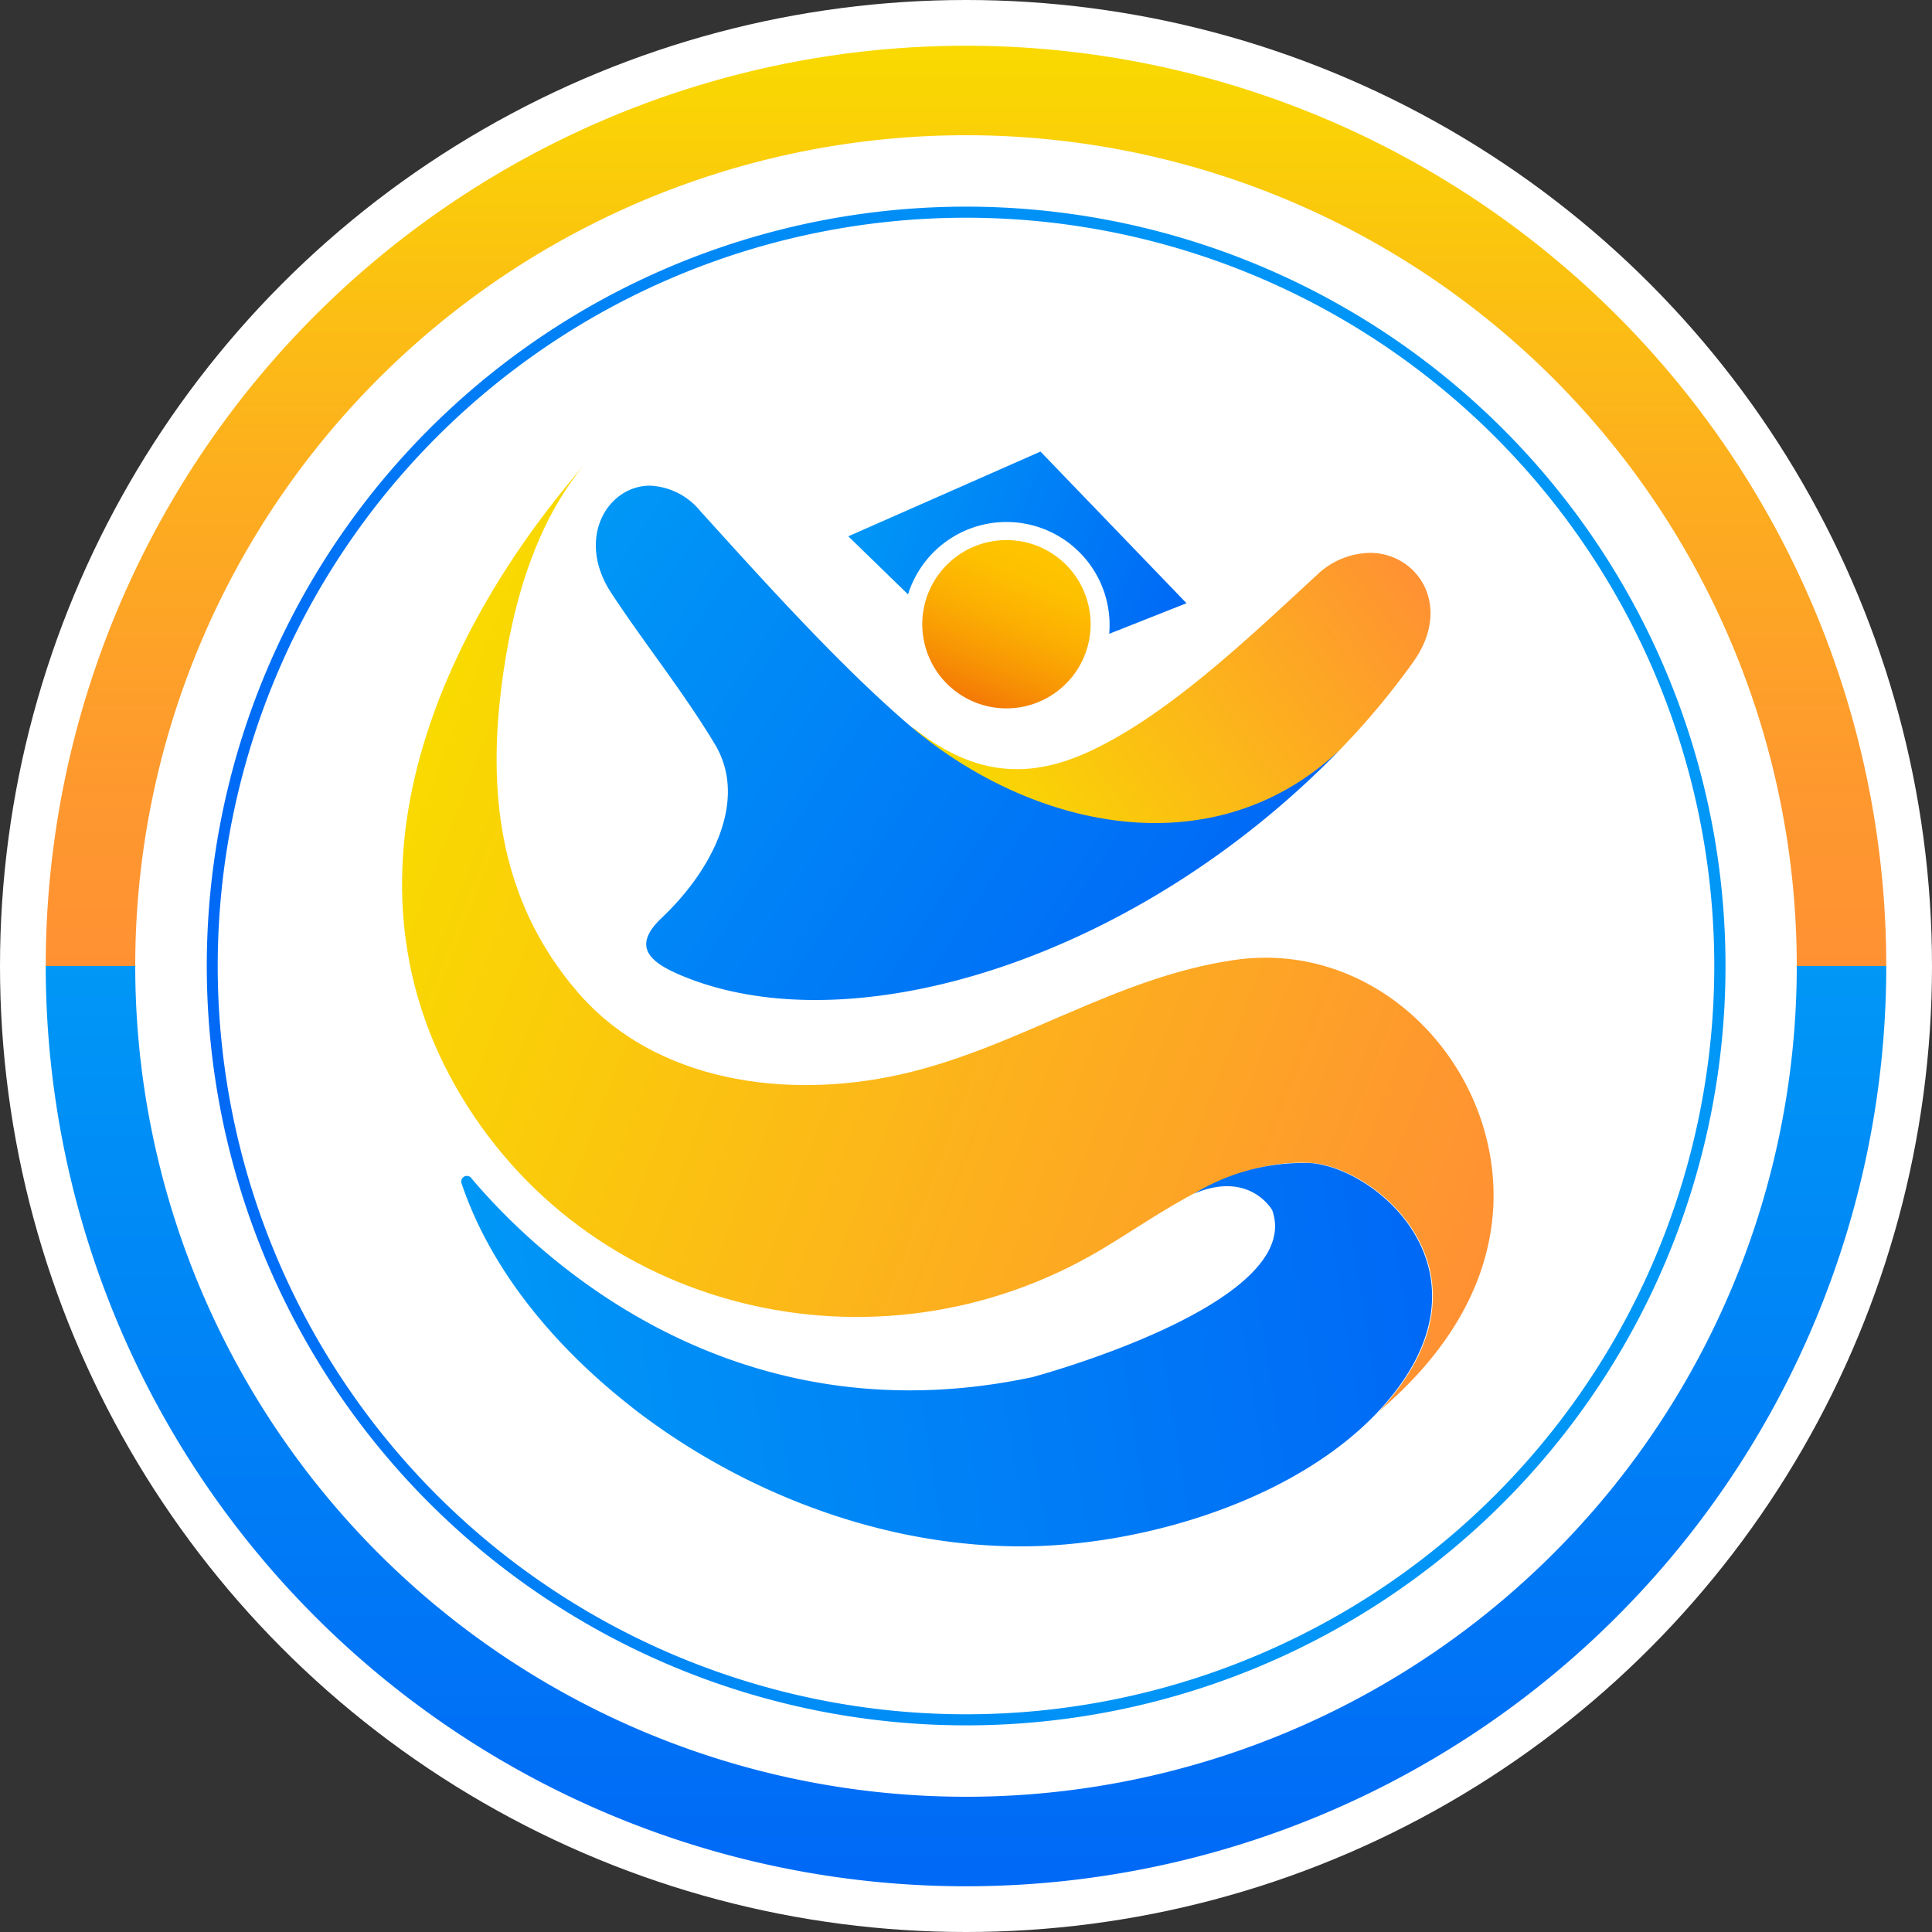
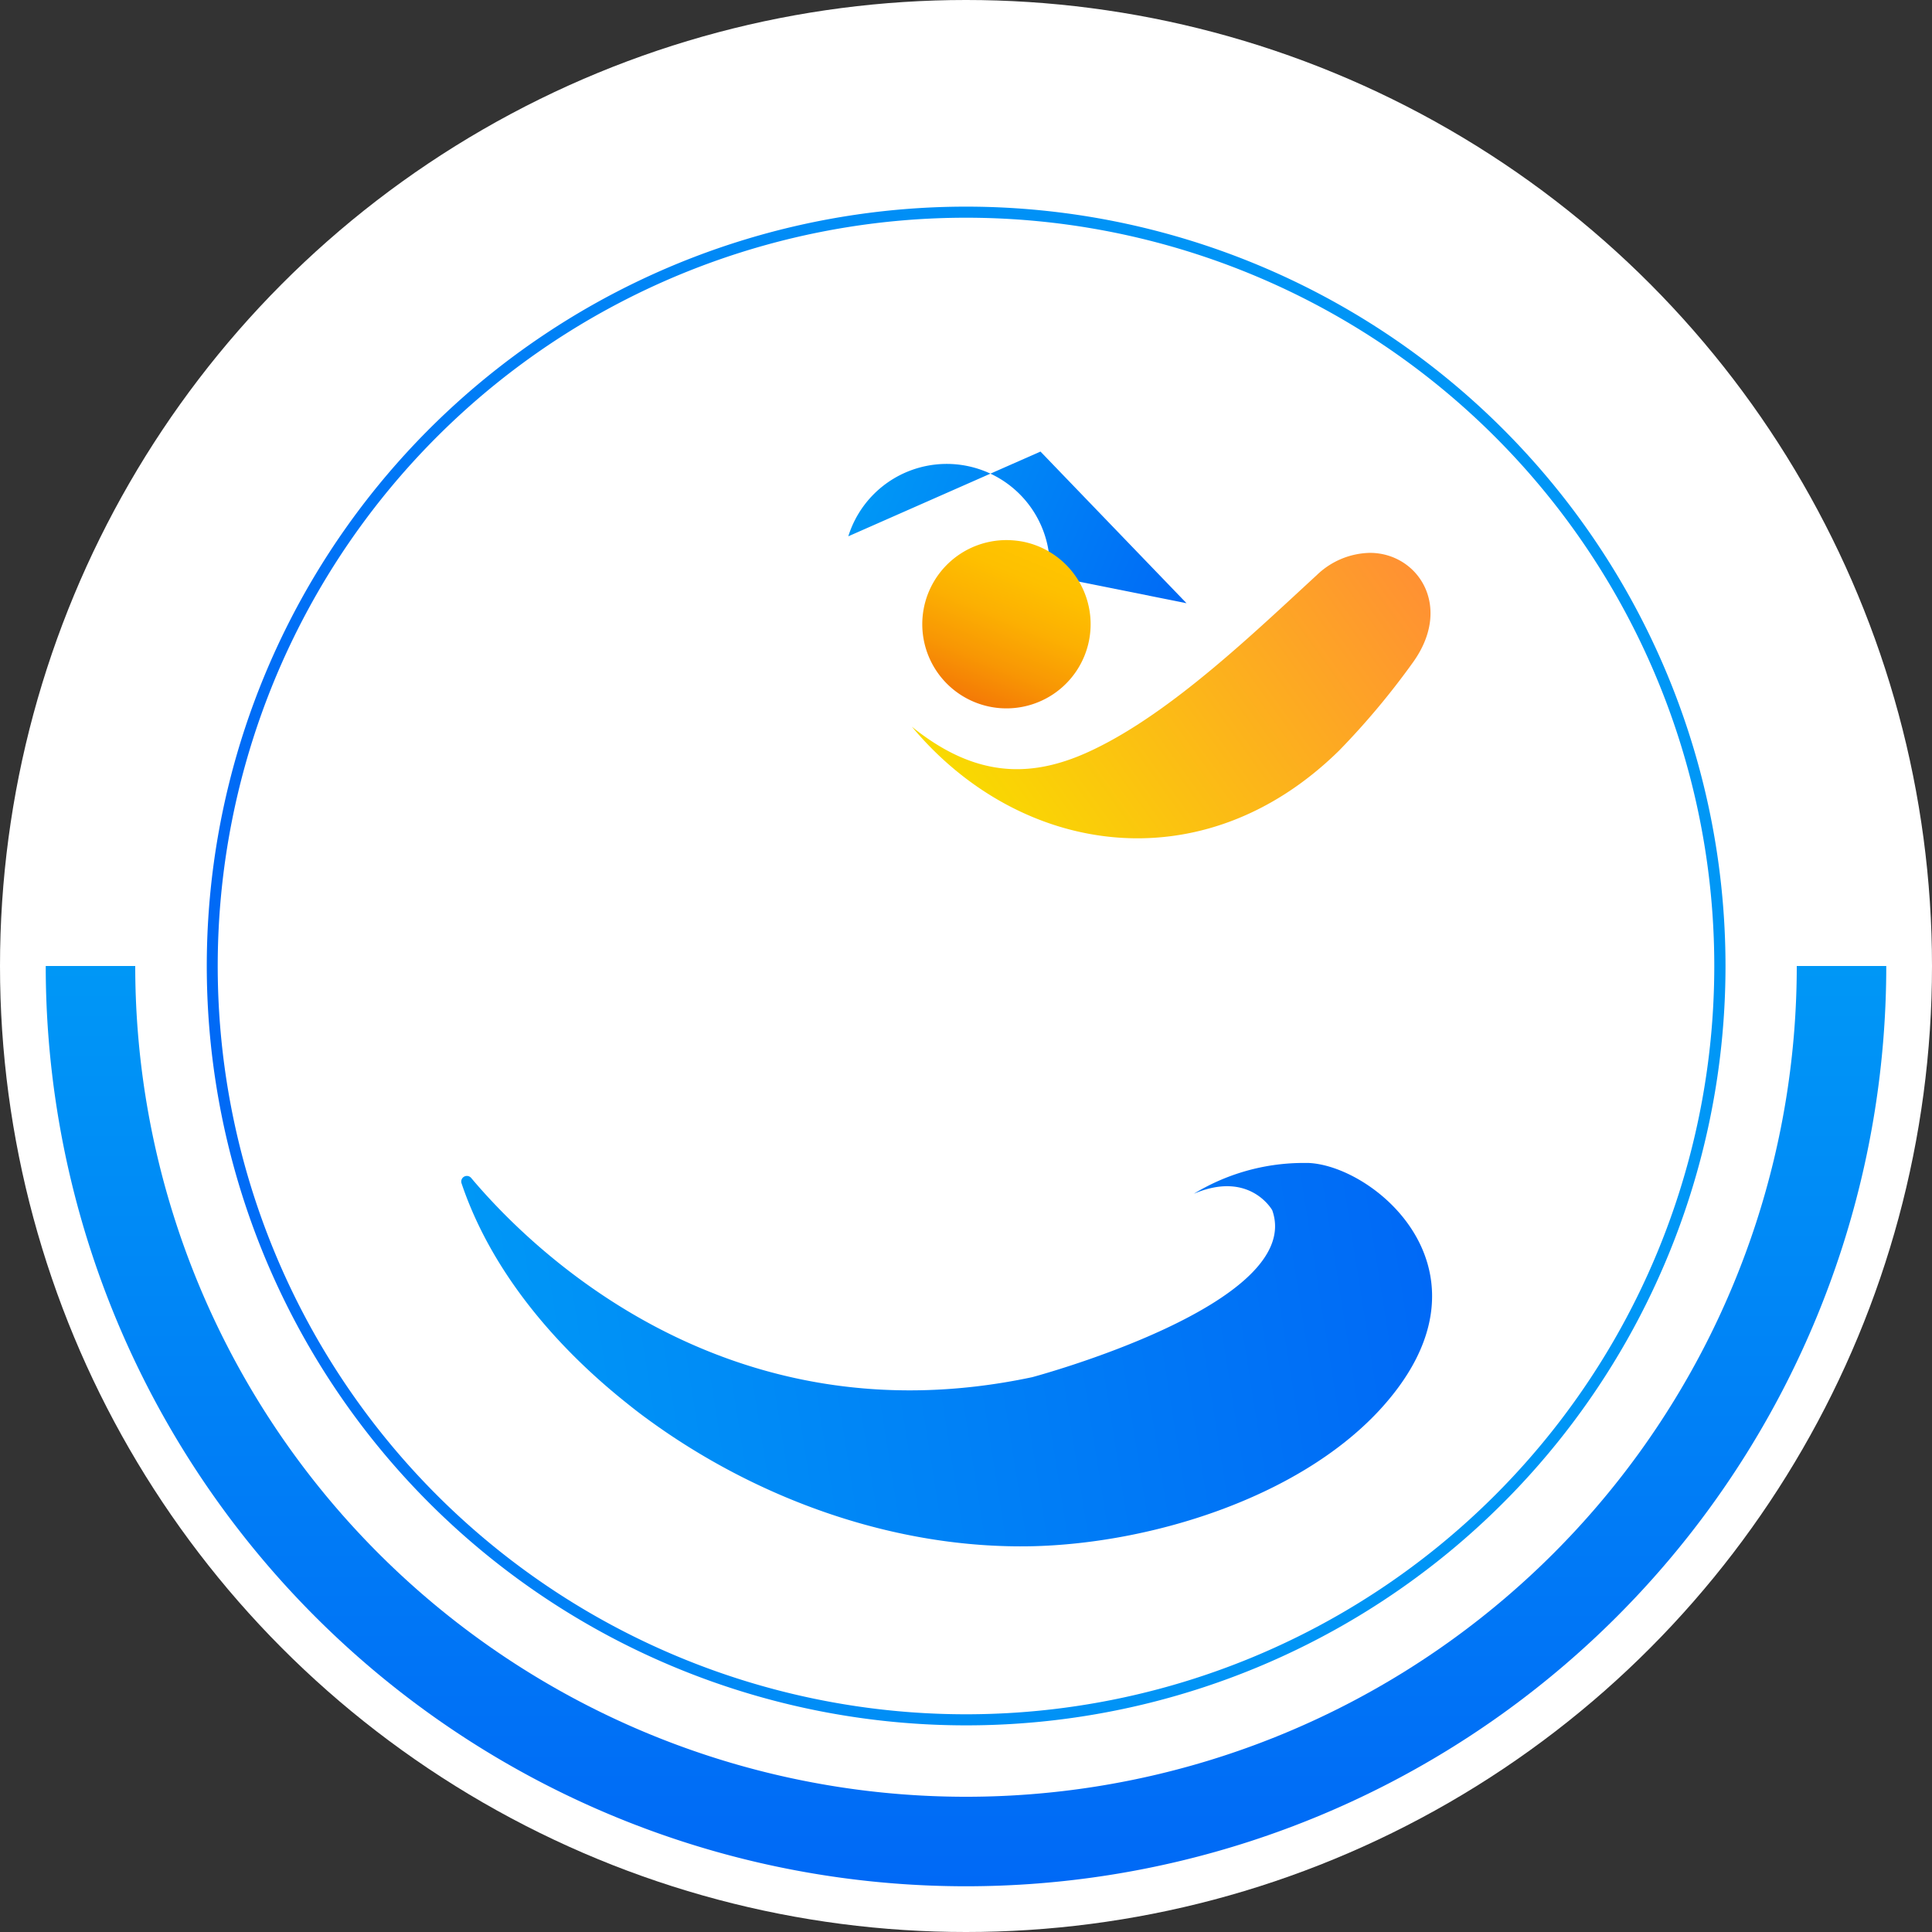
<svg xmlns="http://www.w3.org/2000/svg" xmlns:xlink="http://www.w3.org/1999/xlink" viewBox="0 0 137.72 137.72">
  <rect x="0" y="0" width="137.72" height="137.72" fill="#333333" stroke="none" />
  <defs>
    <style>.cls-1{fill:#fff;}.cls-2,.cls-3,.cls-4{fill-rule:evenodd;}.cls-2{fill:url(#linear-gradient);}.cls-3{fill:url(#linear-gradient-2);}.cls-4{fill:url(#linear-gradient-3);}.cls-5{fill:url(#linear-gradient-4);}.cls-6{fill:url(#linear-gradient-5);}.cls-7{fill:url(#linear-gradient-6);}.cls-8{fill:url(#linear-gradient-7);}.cls-9{fill:url(#linear-gradient-8);}.cls-10{fill:url(#linear-gradient-9);}</style>
    <linearGradient id="linear-gradient" x1="68.86" y1="134.46" x2="68.86" y2="68.86" gradientUnits="userSpaceOnUse">
      <stop offset="0" stop-color="#0069f6" />
      <stop offset="1" stop-color="#0097f6" />
    </linearGradient>
    <linearGradient id="linear-gradient-2" x1="68.86" y1="68.86" x2="68.86" y2="3.26" gradientUnits="userSpaceOnUse">
      <stop offset="0" stop-color="#ff9133" />
      <stop offset="0.21" stop-color="#fe992e" />
      <stop offset="0.52" stop-color="#fdad1f" />
      <stop offset="0.89" stop-color="#facf08" />
      <stop offset="1" stop-color="#f9da00" />
    </linearGradient>
    <linearGradient id="linear-gradient-3" x1="14.73" y1="68.86" x2="122.99" y2="68.86" gradientUnits="userSpaceOnUse">
      <stop offset="0" stop-color="#0069f6" />
      <stop offset="0.18" stop-color="#007df6" />
      <stop offset="0.38" stop-color="#008cf6" />
      <stop offset="0.63" stop-color="#0094f6" />
      <stop offset="1" stop-color="#0097f6" />
    </linearGradient>
    <linearGradient id="linear-gradient-4" x1="62.14" y1="34.23" x2="84.35" y2="43.5" gradientUnits="userSpaceOnUse">
      <stop offset="0" stop-color="#0097f6" />
      <stop offset="1" stop-color="#0069f6" />
    </linearGradient>
    <linearGradient id="linear-gradient-5" x1="69.43" y1="50.08" x2="74.07" y2="38.97" gradientUnits="userSpaceOnUse">
      <stop offset="0" stop-color="#f47906" />
      <stop offset="0.26" stop-color="#f89704" />
      <stop offset="0.54" stop-color="#fcb002" />
      <stop offset="0.8" stop-color="#fec000" />
      <stop offset="1" stop-color="#ffc500" />
    </linearGradient>
    <linearGradient id="linear-gradient-6" x1="99.53" y1="38.9" x2="70.65" y2="59.72" gradientUnits="userSpaceOnUse">
      <stop offset="0" stop-color="#ff9133" />
      <stop offset="1" stop-color="#f9da00" />
    </linearGradient>
    <linearGradient id="linear-gradient-7" x1="107.27" y1="86.05" x2="28.97" y2="55.92" xlink:href="#linear-gradient-6" />
    <linearGradient id="linear-gradient-8" x1="35.41" y1="100.04" x2="101.76" y2="89.54" xlink:href="#linear-gradient-4" />
    <linearGradient id="linear-gradient-9" x1="40.38" y1="40.61" x2="84.54" y2="69.94" xlink:href="#linear-gradient-4" />
  </defs>
  <g id="Layer_2" data-name="Layer 2">
    <g id="Layer_1-2" data-name="Layer 1">
      <g id="_10._Tersier_Emblem_1_Full_Color" data-name="10. Tersier_Emblem 1_Full Color">
        <circle class="cls-1" cx="68.86" cy="68.86" r="68.86" />
        <path class="cls-2" d="M134.46,68.86a65.6,65.6,0,0,1-131.2,0H9.64a59.22,59.22,0,0,0,118.44,0Z" />
-         <path class="cls-3" d="M134.46,68.86h-6.38a59.22,59.22,0,0,0-118.44,0H3.26a65.6,65.6,0,0,1,131.2,0Z" />
        <path class="cls-4" d="M68.86,14.73A54.13,54.13,0,1,0,123,68.86,54.14,54.14,0,0,0,68.86,14.73Zm0,107.47A53.34,53.34,0,1,1,122.2,68.86,53.34,53.34,0,0,1,68.86,122.2Z" />
        <g id="_07._Tersier_Logomark_Full_Color" data-name="07. Tersier_Logomark_Full Color">
-           <path class="cls-5" d="M60.47,38.23l4.26,4.14a7.35,7.35,0,0,1,14.34,2.81L84.58,43,74.17,32.19Z" />
+           <path class="cls-5" d="M60.47,38.23a7.35,7.35,0,0,1,14.34,2.81L84.58,43,74.17,32.19Z" />
          <path class="cls-6" d="M65.85,43.37a6,6,0,1,0,7.06-4.76,6.6,6.6,0,0,0-1.16-.11,6,6,0,0,0-5.9,4.87" />
          <path class="cls-7" d="M93.86,41c-4.5,4.14-10.29,9.72-15.85,12.4C73.69,55.5,69.63,55.54,65,51.8,72.68,61,85.74,63.07,95.47,53.49a54.44,54.44,0,0,0,5.27-6.3c2.85-4,.31-7.78-3.09-7.78A5.6,5.6,0,0,0,93.86,41" />
-           <path class="cls-8" d="M32.45,77.4c9.18,16.21,30,21.12,45.89,11.77,4.6-2.72,9.29-6.54,15-6.28,4.81.22,14,8,5,17.68,4.39-3.75,7.8-8.59,8.11-14.56C106.91,76,98.28,66.94,88,68.43c-8.57,1.24-15.47,6.3-23.85,8.17-8.08,1.8-17.47.55-23-5.91-5.07-5.91-6.31-12.92-5.54-20.55.62-6,2.27-12.7,6.27-17.27C31.38,44.86,23.74,62,32.45,77.4" />
          <path class="cls-9" d="M85.09,85.1c4-1.71,5.6,1.17,5.6,1.17,2.38,6.7-17.11,11.9-17.11,11.9-22,4.67-35.89-9.32-40-14.21a.4.4,0,0,0-.68.39C35,90.59,39.56,95.94,44.65,100c.46.37.92.73,1.4,1.08,7.87,5.79,17.78,9.36,27.57,9.14,8.32-.2,18.8-3.37,24.66-9.64,9-9.69-.16-17.46-5-17.68h-.49a15.06,15.06,0,0,0-7.73,2.22" />
-           <path class="cls-10" d="M43.6,42.31c2.34,3.56,5.11,7,7.36,10.74,2.4,4-.22,9-3.79,12.38-2.2,2.08-.81,3.2,1.53,4.16,12.17,5,32.36-1.27,46.77-16.1-9.14,8.57-22.23,5.52-30.89-2C59.52,47.11,54,40.93,49.91,36.42a4.9,4.9,0,0,0-3.57-1.8c-3.05,0-5.33,3.79-2.74,7.69" />
        </g>
      </g>
    </g>
  </g>
</svg>